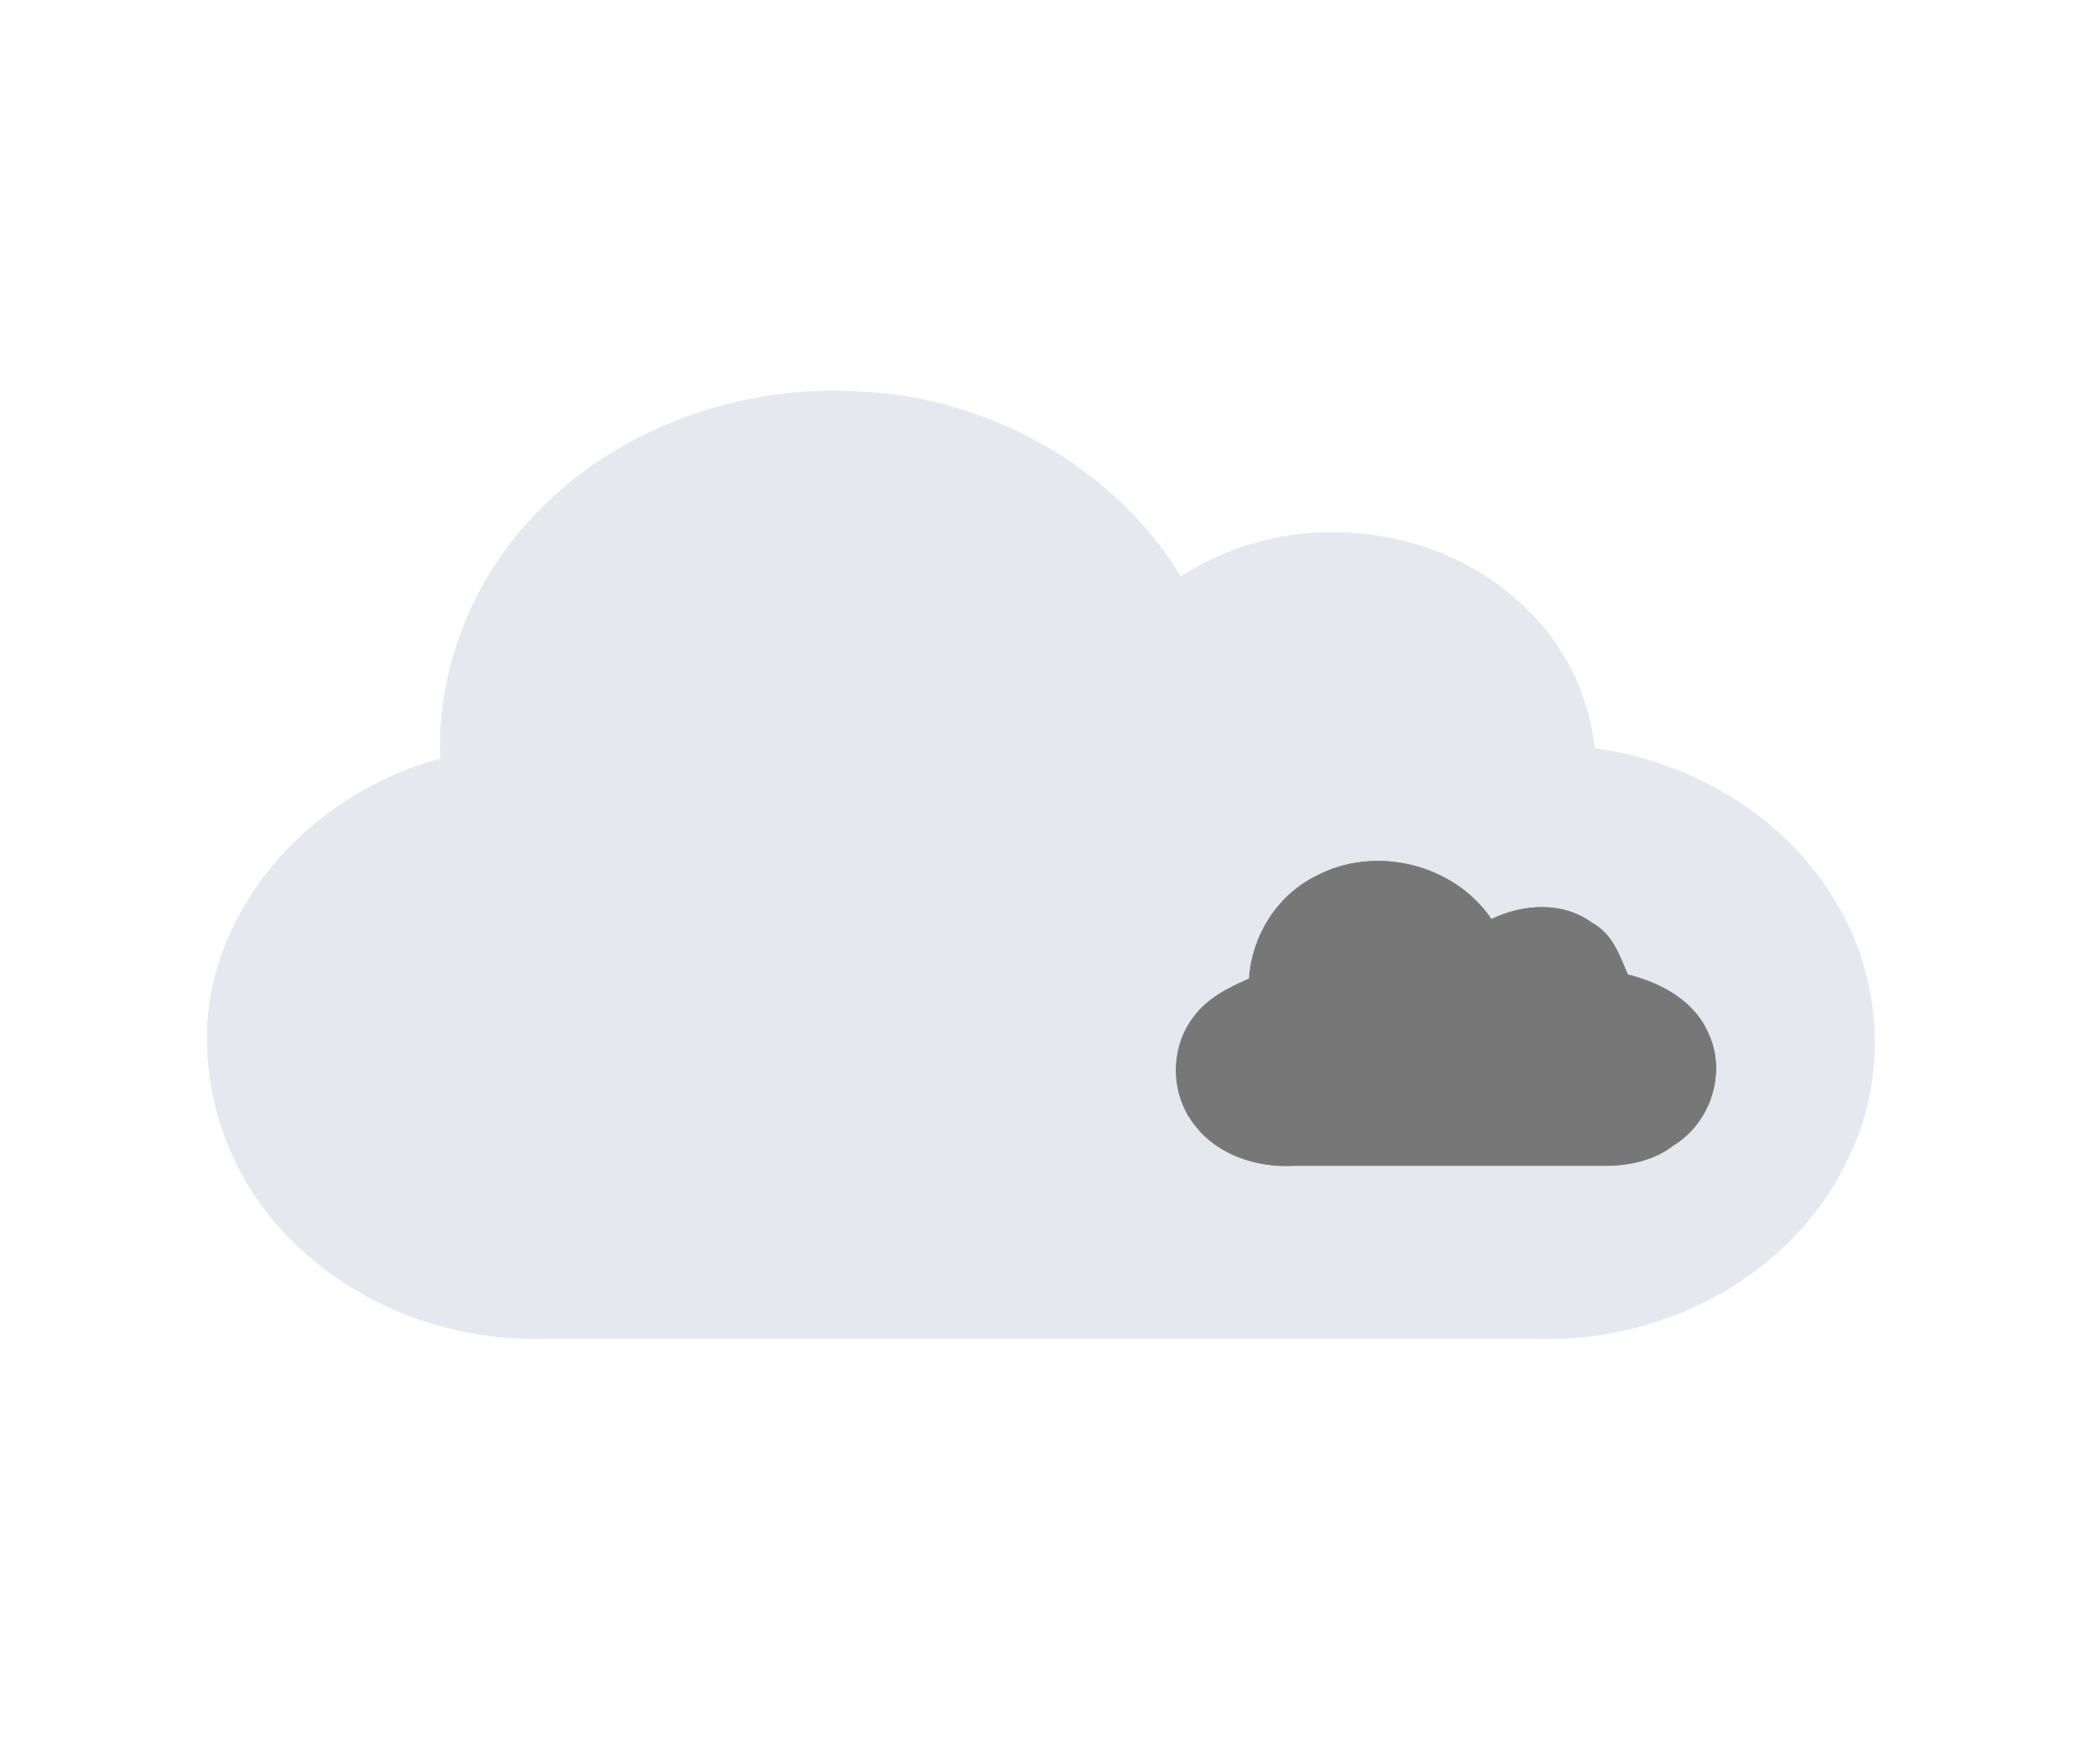
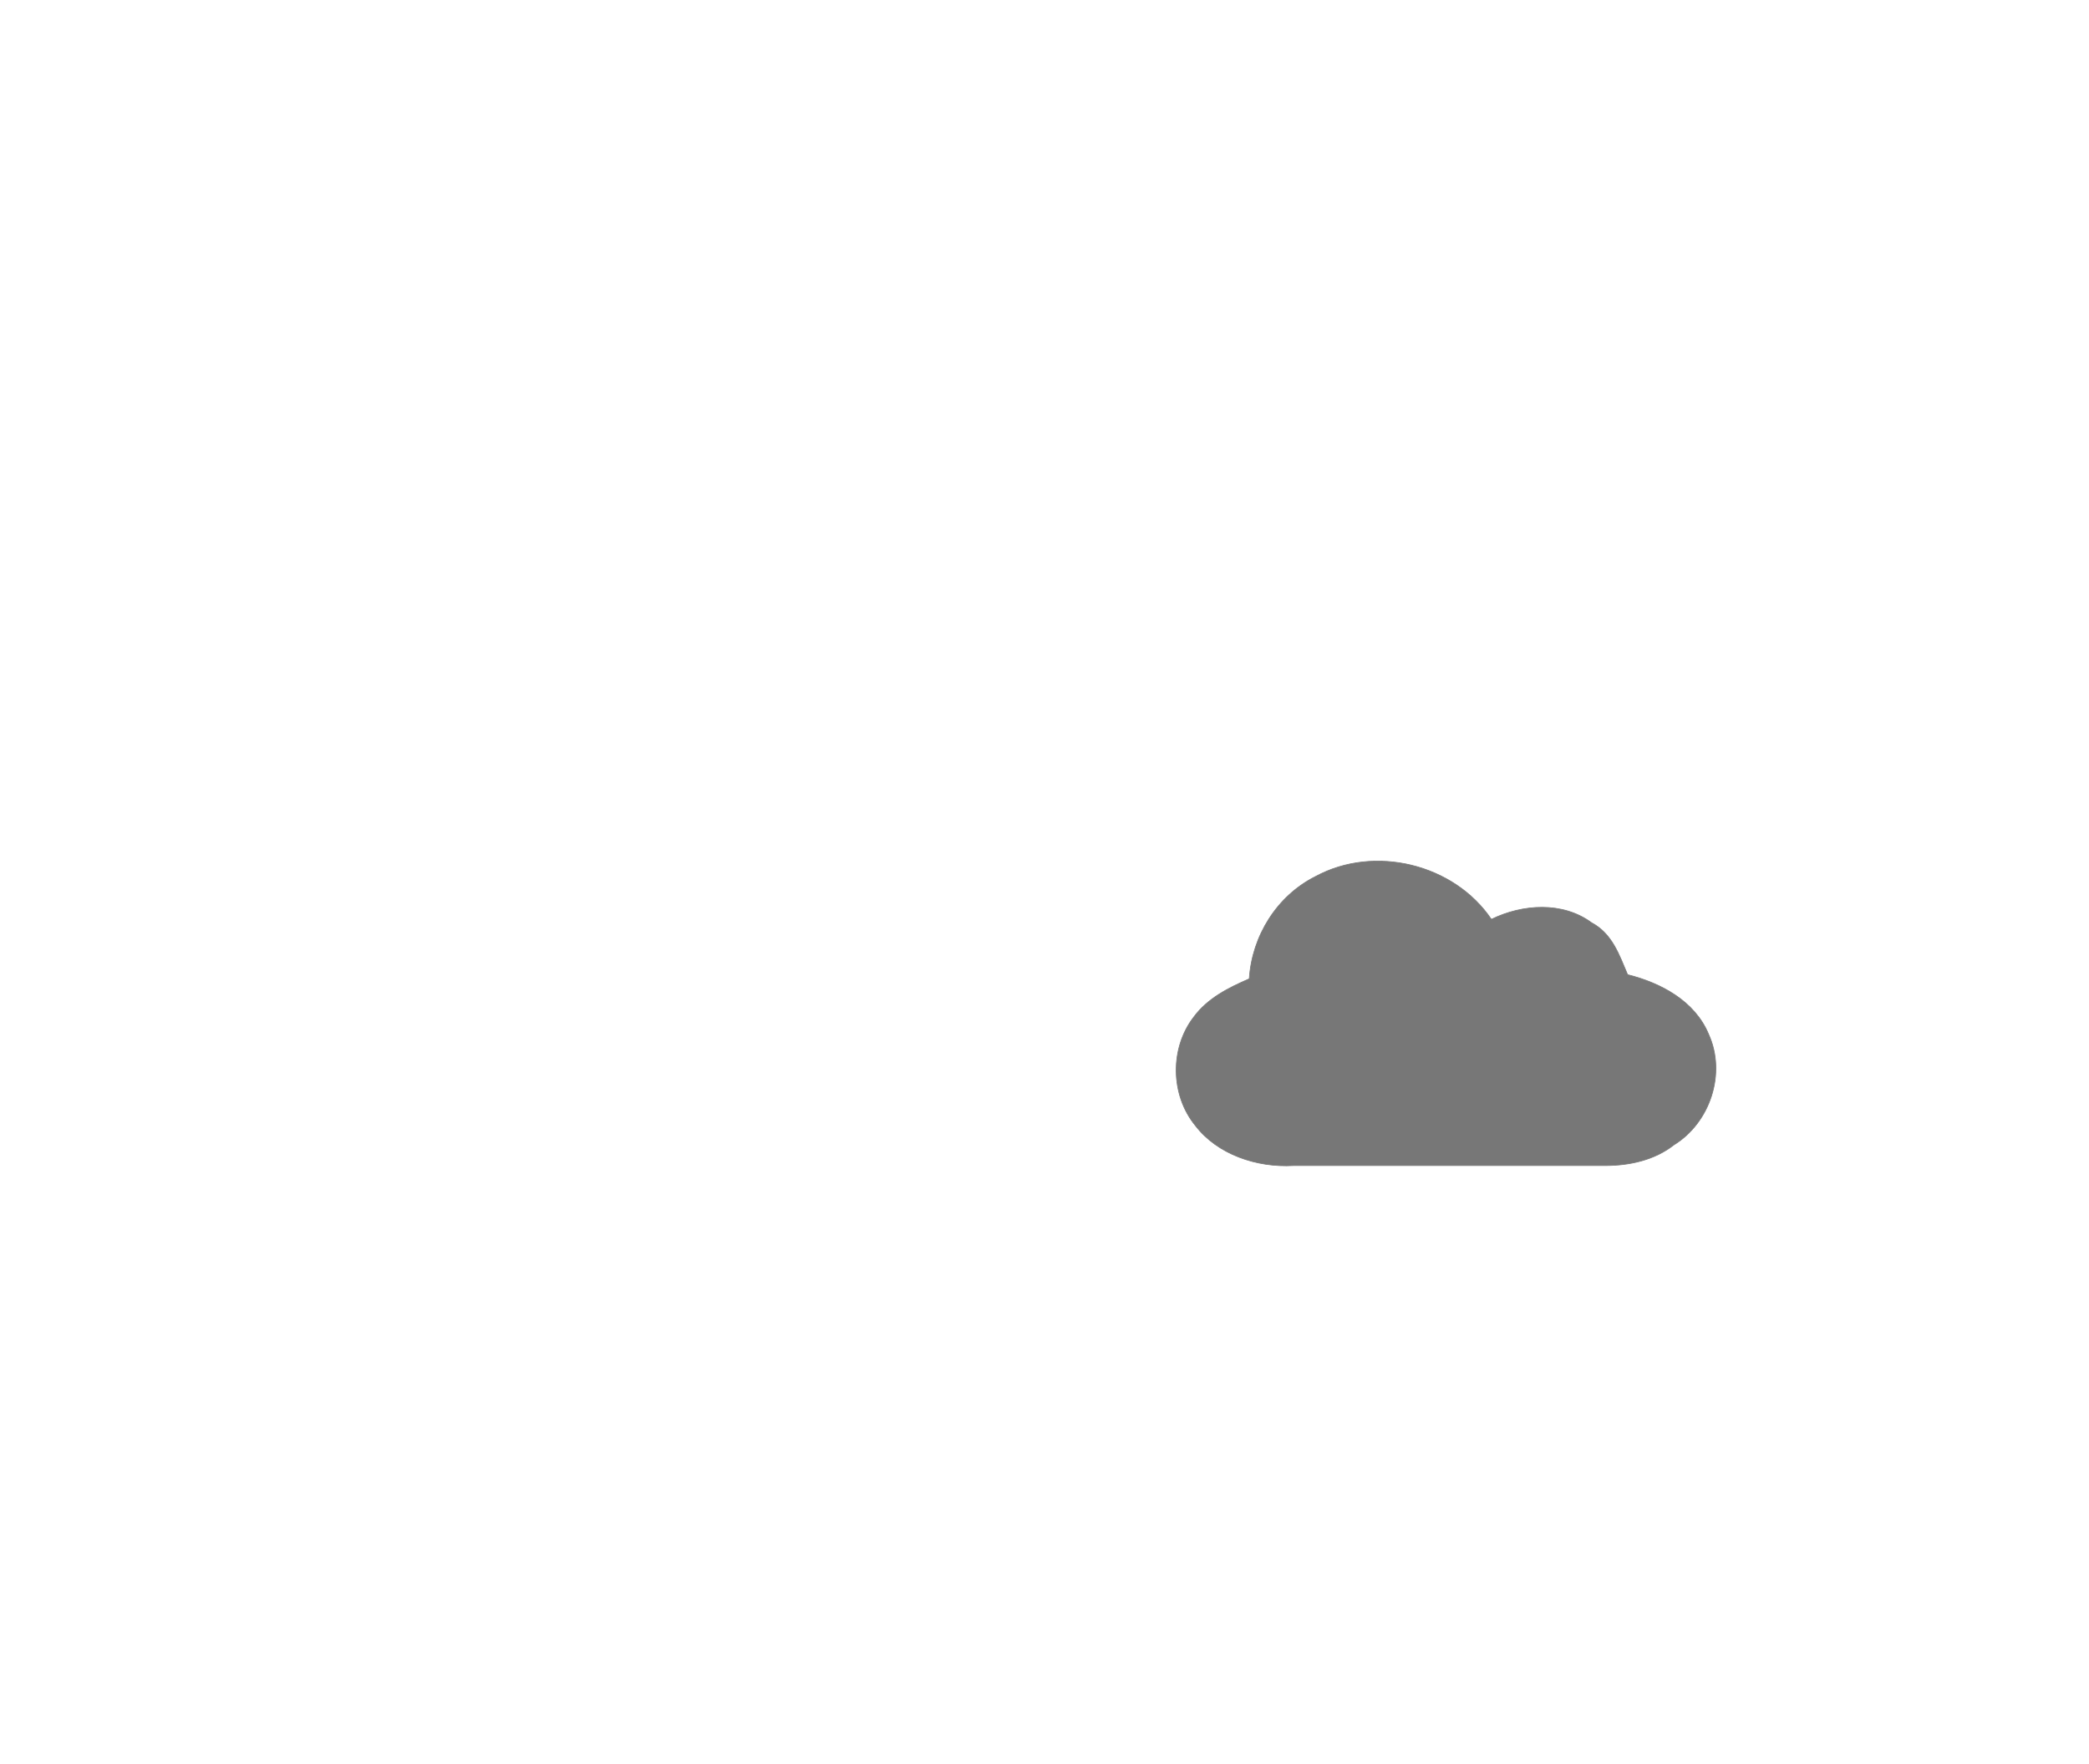
<svg xmlns="http://www.w3.org/2000/svg" xmlns:ns1="http://sodipodi.sourceforge.net/DTD/sodipodi-0.dtd" xmlns:ns2="http://www.inkscape.org/namespaces/inkscape" id="divumwx cloudy icon" width="302pt" height="340" viewBox="0 0 302 255" version="1.1" ns1:docname="8.svg" ns2:version="1.0.1 (3bc2e813f5, 2020-09-07)">
  <defs id="defs9" />
  <ns1:namedview pagecolor="#ffffff" bordercolor="#666666" borderopacity="1" objecttolerance="10" gridtolerance="10" guidetolerance="10" ns2:pageopacity="0" ns2:pageshadow="2" ns2:window-width="1920" ns2:window-height="1051" id="namedview7" showgrid="false" width="302px" ns2:zoom="1.8301587" ns2:cx="201.33333" ns2:cy="170" ns2:window-x="-9" ns2:window-y="-9" ns2:window-maximized="1" ns2:current-layer="divumwx cloudy icon" />
  <g id="g838" transform="translate(3,40.5)">
-     <path fill="#e6e8ef" stroke="#e6e8ef" stroke-width="0.1" d="m 73.2,35.2 c 12,-13.6 31,-20.4 49,-19 18,1 36,11 45.5,26.7 15.2,-10 36.8,-8.2 49.8,4.5 5.6,5.3 9.2,12.6 10,20.3 14.3,2 27.8,10 35,22.5 6.5,10.8 7.3,24.7 2,36 C 257,143 239,153 221,153 H 74 C 58.8,153 43.5,145.8 34.6,133.4 28,124.2 25.3,112 28,101 32,85.3 45.4,73.3 60.7,69.2 60.2,56.8 64.9,44.4 73.2,35.2 m 114,51 c -5.7,2.7 -9.2,8.6 -9.5,14.8 -3,1.3 -6,2.8 -8,5.5 -3.6,4.5 -3.5,11.3 0,15.7 3.4,4.2 9,6 14.2,5.8 h 45 c 3.6,0 7.2,-0.8 10,-3 5.2,-3.2 7.6,-10.3 5,-16 -2,-4.7 -7,-7.3 -11.8,-8.5 -1,-2.8 -2.3,-6 -5,-7.6 -4.3,-3.2 -10,-2.8 -14.6,-0.6 -5.5,-8 -17,-10.8 -25.4,-6.2 z" id="path2" />
    <path fill="#777777" stroke="#777777" stroke-width="0.1" d="m 187.2,86.2 c 8.5,-4.6 20,-1.8 25.4,6.2 4.5,-2.2 10.3,-2.6 14.5,0.5 3,1.6 4,4.7 5.2,7.5 4.8,1.2 9.7,3.8 11.7,8.6 2.6,5.7 0.2,12.8 -5,16 -2.8,2.2 -6.4,3 -10,3 h -45 c -5.3,0.3 -11,-1.6 -14.2,-5.8 -3.6,-4.4 -3.7,-11.2 -0.2,-15.7 2,-2.7 5,-4.2 8,-5.5 0.4,-6.2 4,-12 9.6,-14.8 z" id="path4" />
  </g>
</svg>